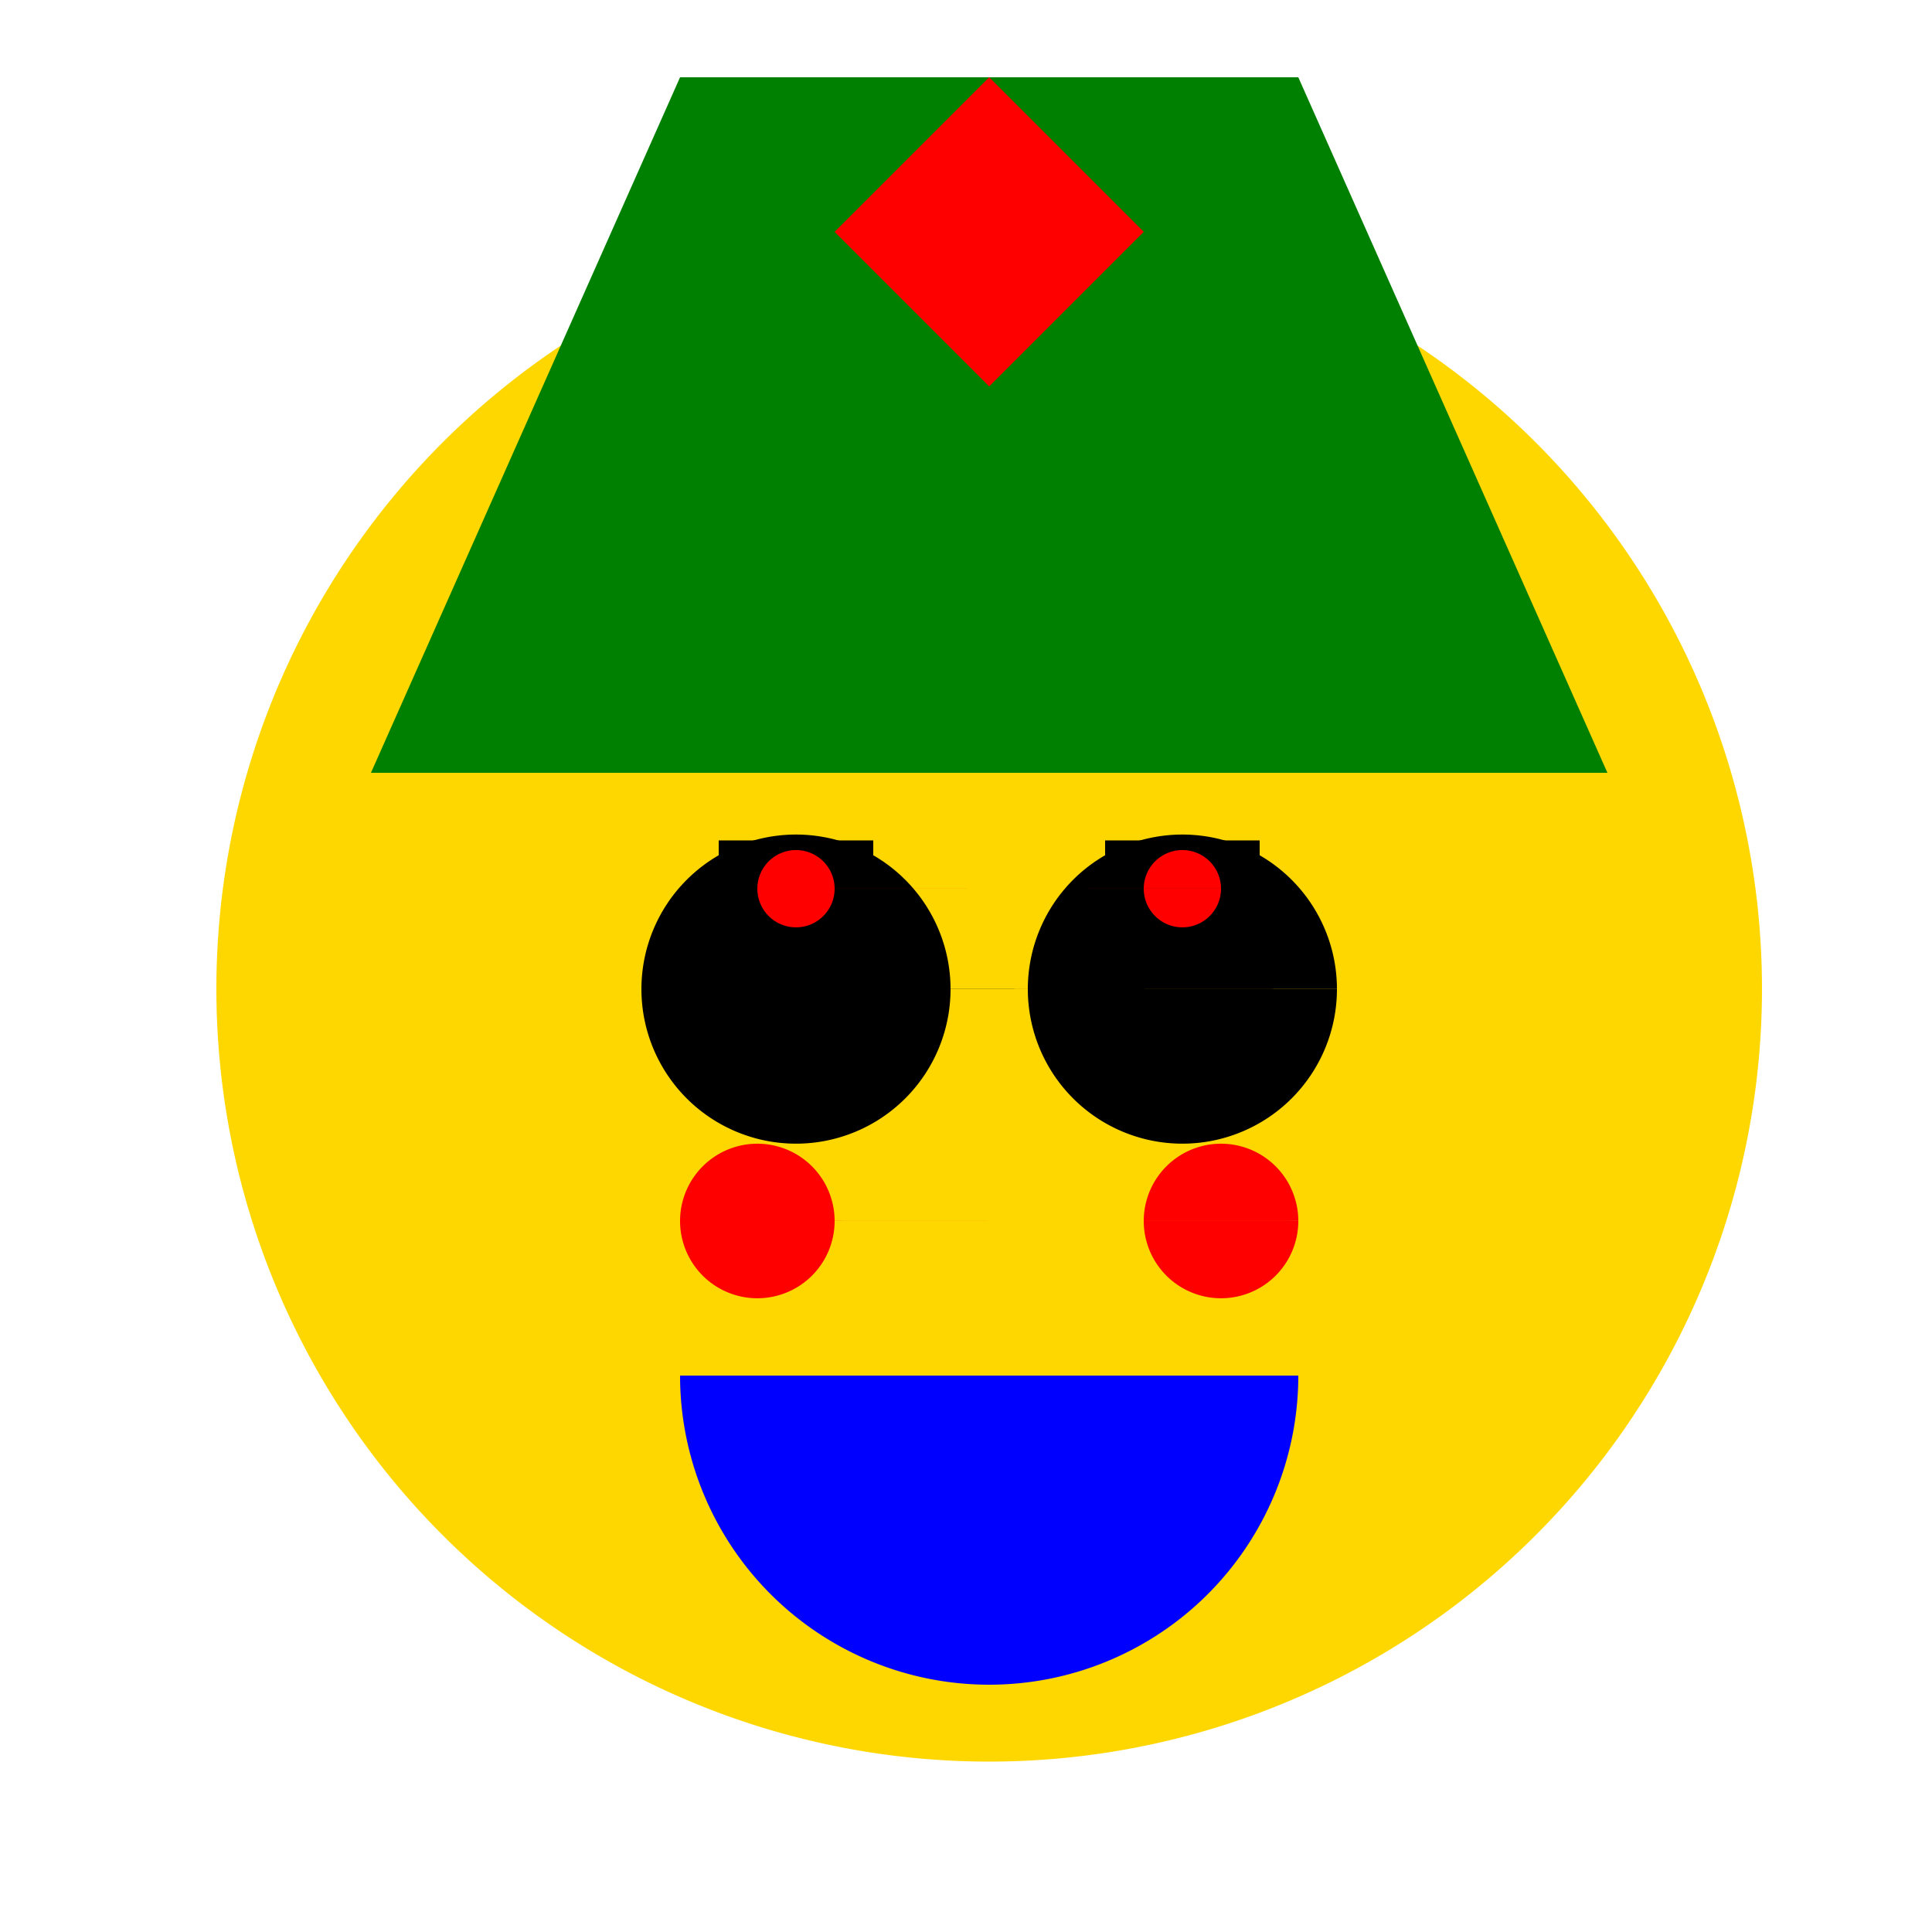
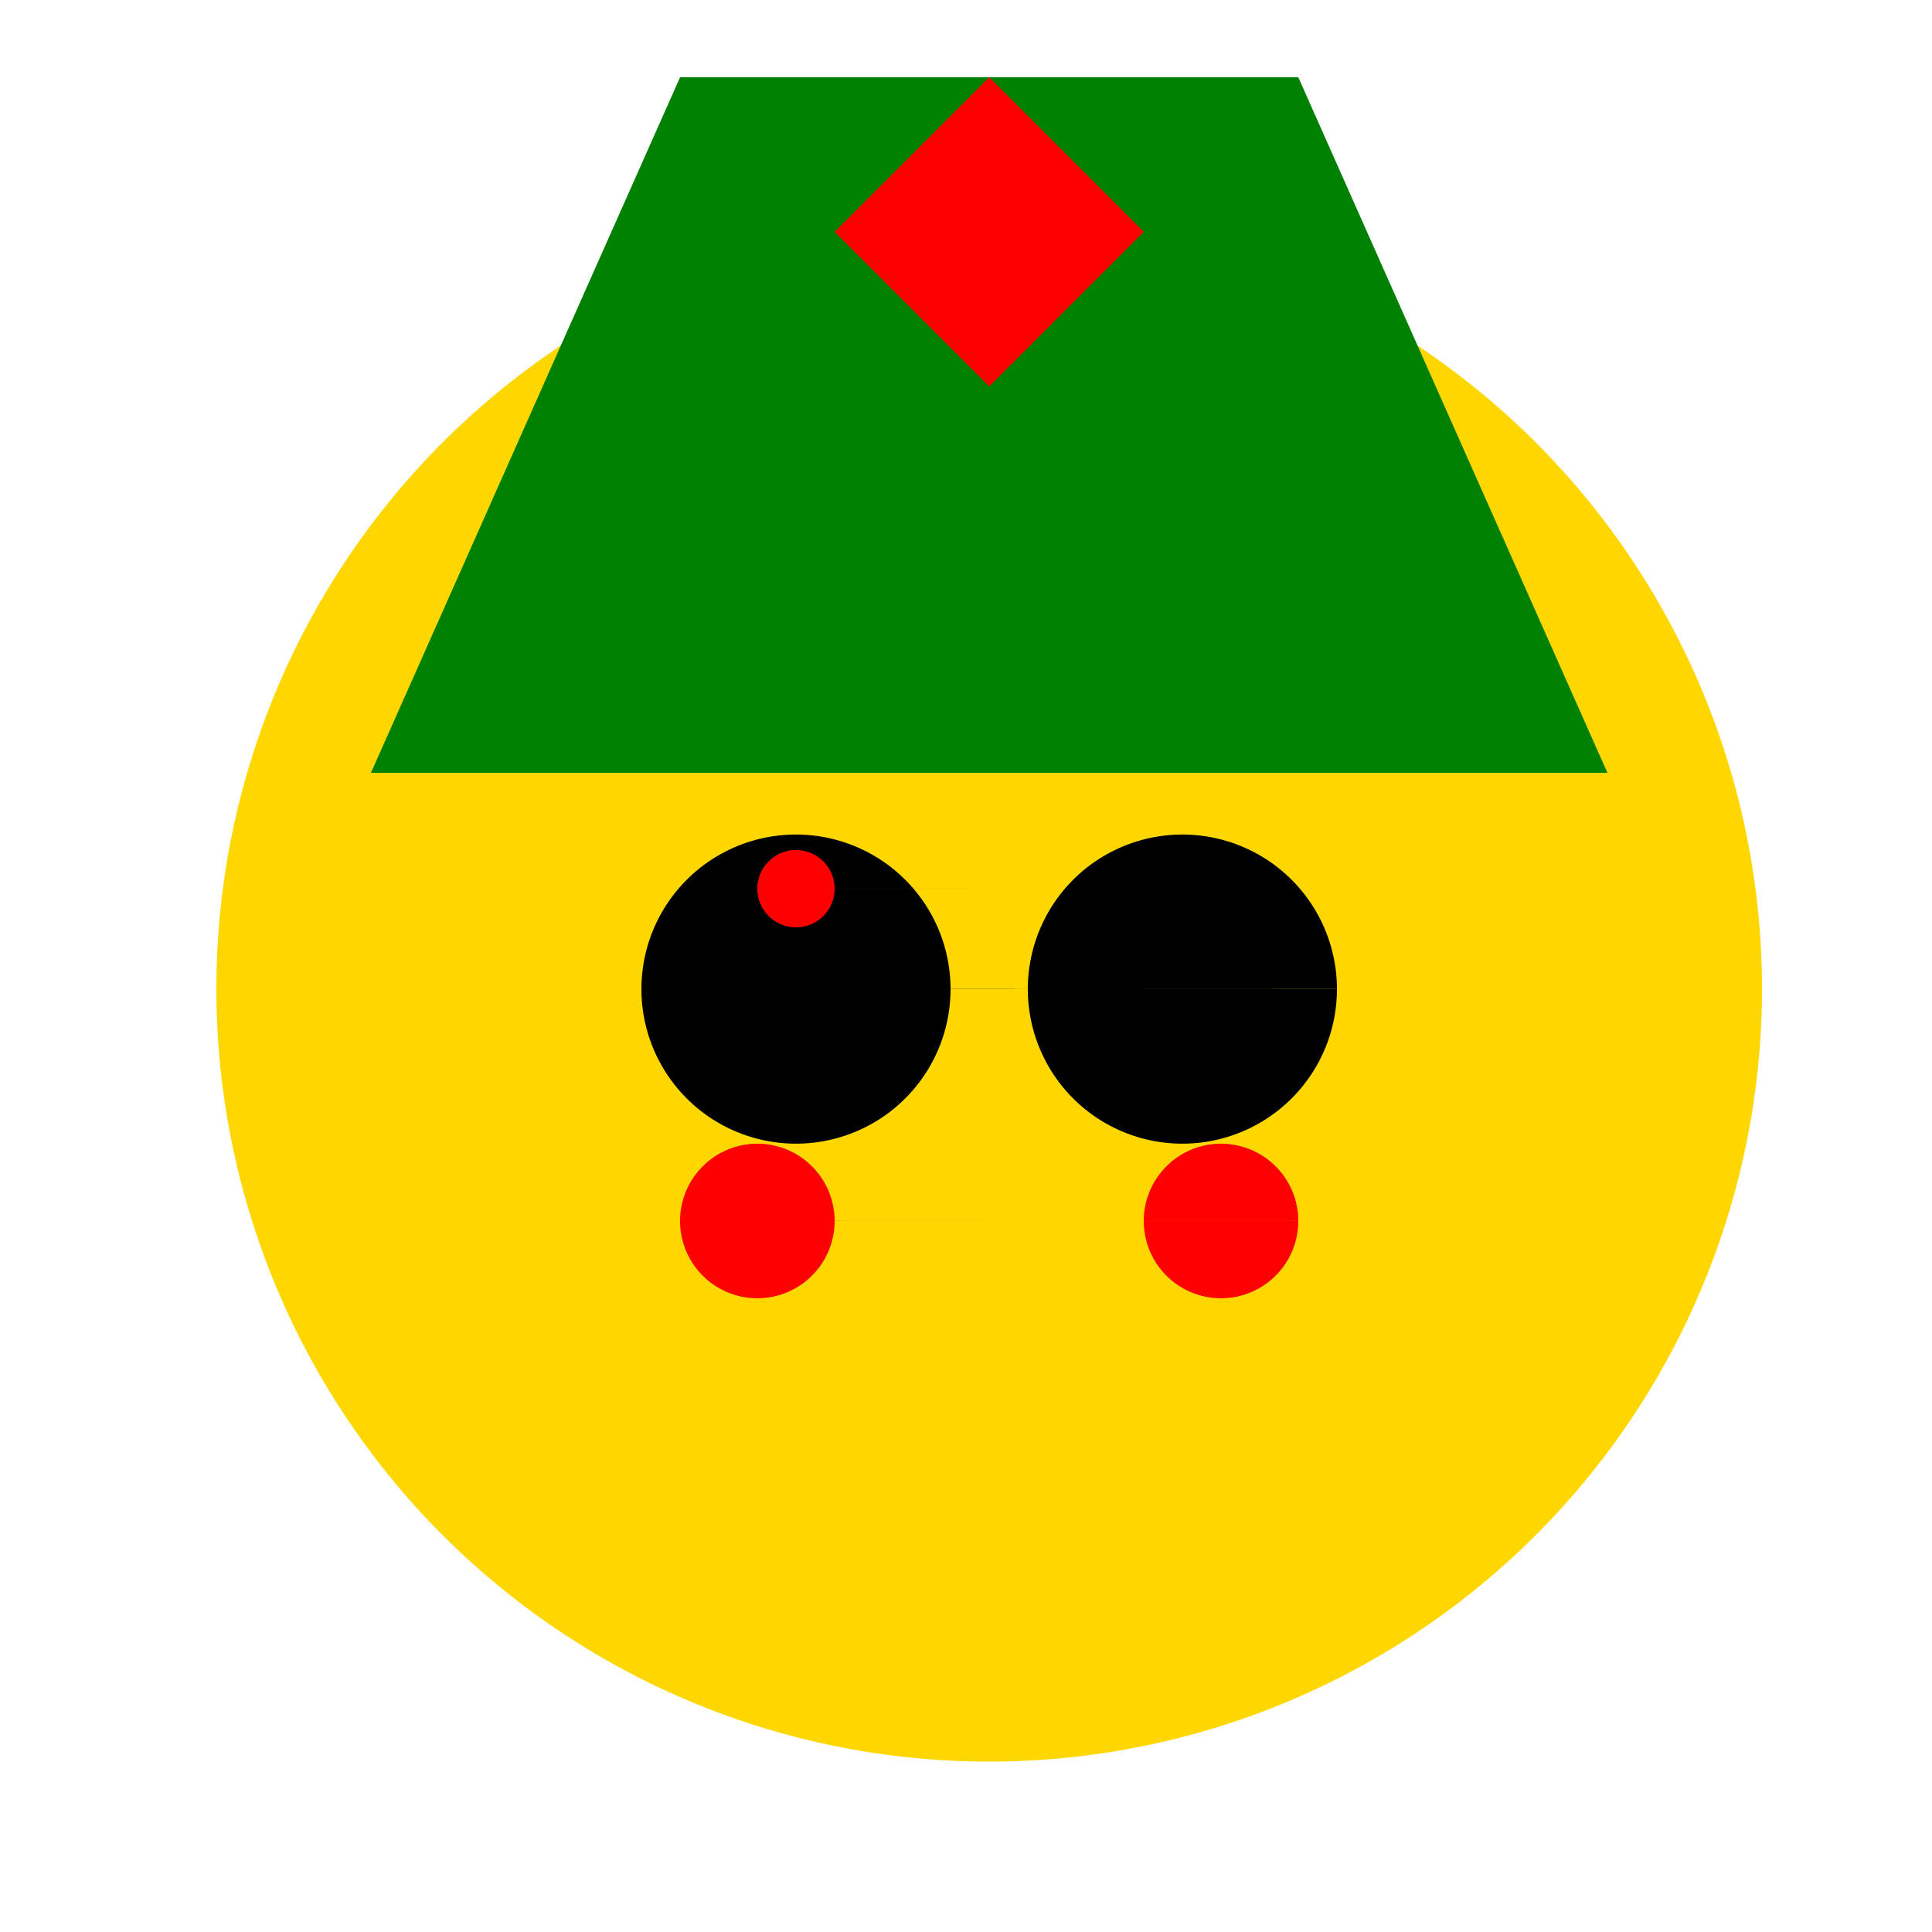
<svg xmlns="http://www.w3.org/2000/svg" width="500" height="500">
  <defs />
  <g>
    <path fill="#FFD700" stroke="none" paint-order="stroke fill markers" d=" M 456 256 A 200 200 0 1 1 456 255.8" />
    <path fill="#000000" stroke="none" paint-order="stroke fill markers" d=" M 246 256 A 40 40 0 1 1 246 255.96 L 346 256 A 40 40 0 1 1 346 255.96" />
-     <path fill="none" stroke="#000000" paint-order="fill stroke markers" d=" M 186 220 L 226 220 M 286 220 L 326 220" stroke-miterlimit="10" stroke-width="5" stroke-dasharray="" />
    <path fill="#FFD700" stroke="none" paint-order="stroke fill markers" d=" M 256 280 L 236 350 L 276 350 Z" />
    <path fill="#FFD700" stroke="none" paint-order="stroke fill markers" d=" M 316 380 A 60 60 0 0 1 196 380" />
    <path fill="#008000" stroke="none" paint-order="stroke fill markers" d=" M 96 200 L 416 200 L 336 20 L 176 20 Z" />
    <path fill="#FF0000" stroke="none" paint-order="stroke fill markers" d=" M 256 20 L 216 60 L 256 100 L 296 60 Z" />
    <path fill="#FF0000" stroke="none" paint-order="stroke fill markers" d=" M 216 316 A 20 20 0 1 1 216 315.98 L 336 316 A 20 20 0 1 1 336 315.98" />
-     <path fill="#0000FF" stroke="none" paint-order="stroke fill markers" d=" M 336 356 A 80 80 0 0 1 176 356" />
-     <path fill="#FF0000" stroke="none" paint-order="stroke fill markers" d=" M 216 230 A 10 10 0 1 1 216 229.99 L 316 230 A 10 10 0 1 1 316 229.99" />
+     <path fill="#FF0000" stroke="none" paint-order="stroke fill markers" d=" M 216 230 A 10 10 0 1 1 216 229.99 L 316 230 " />
  </g>
</svg>